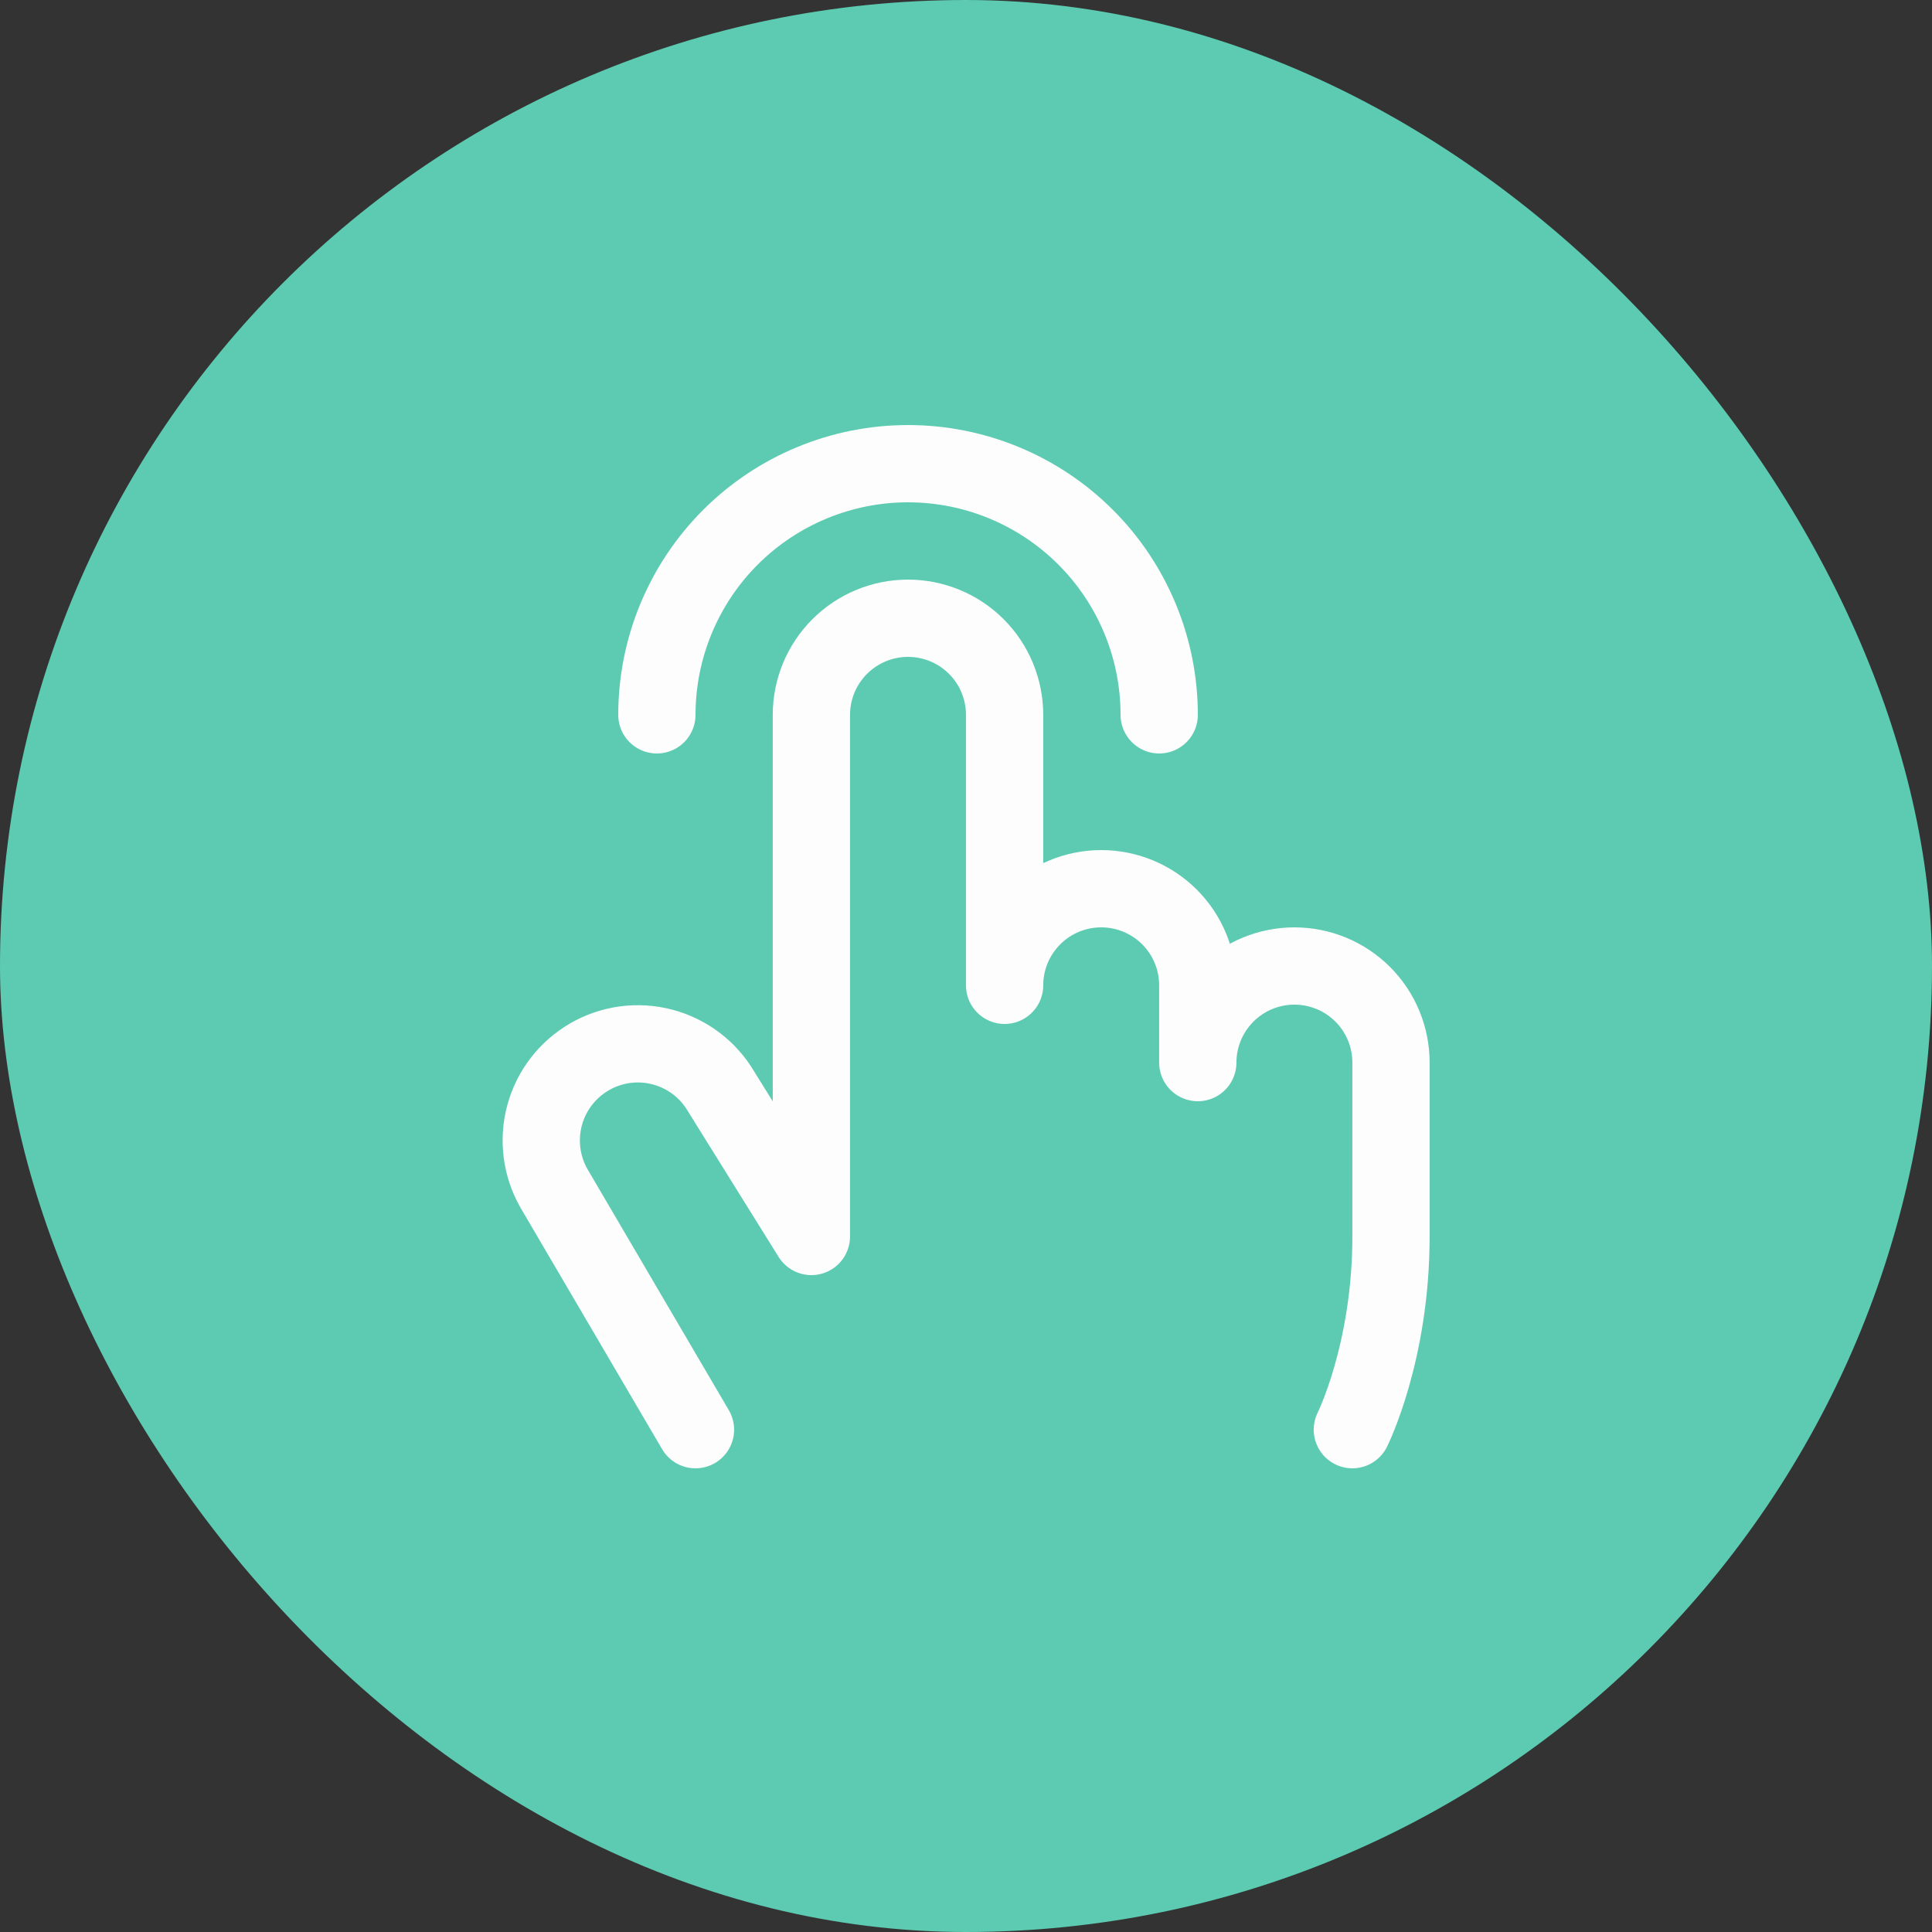
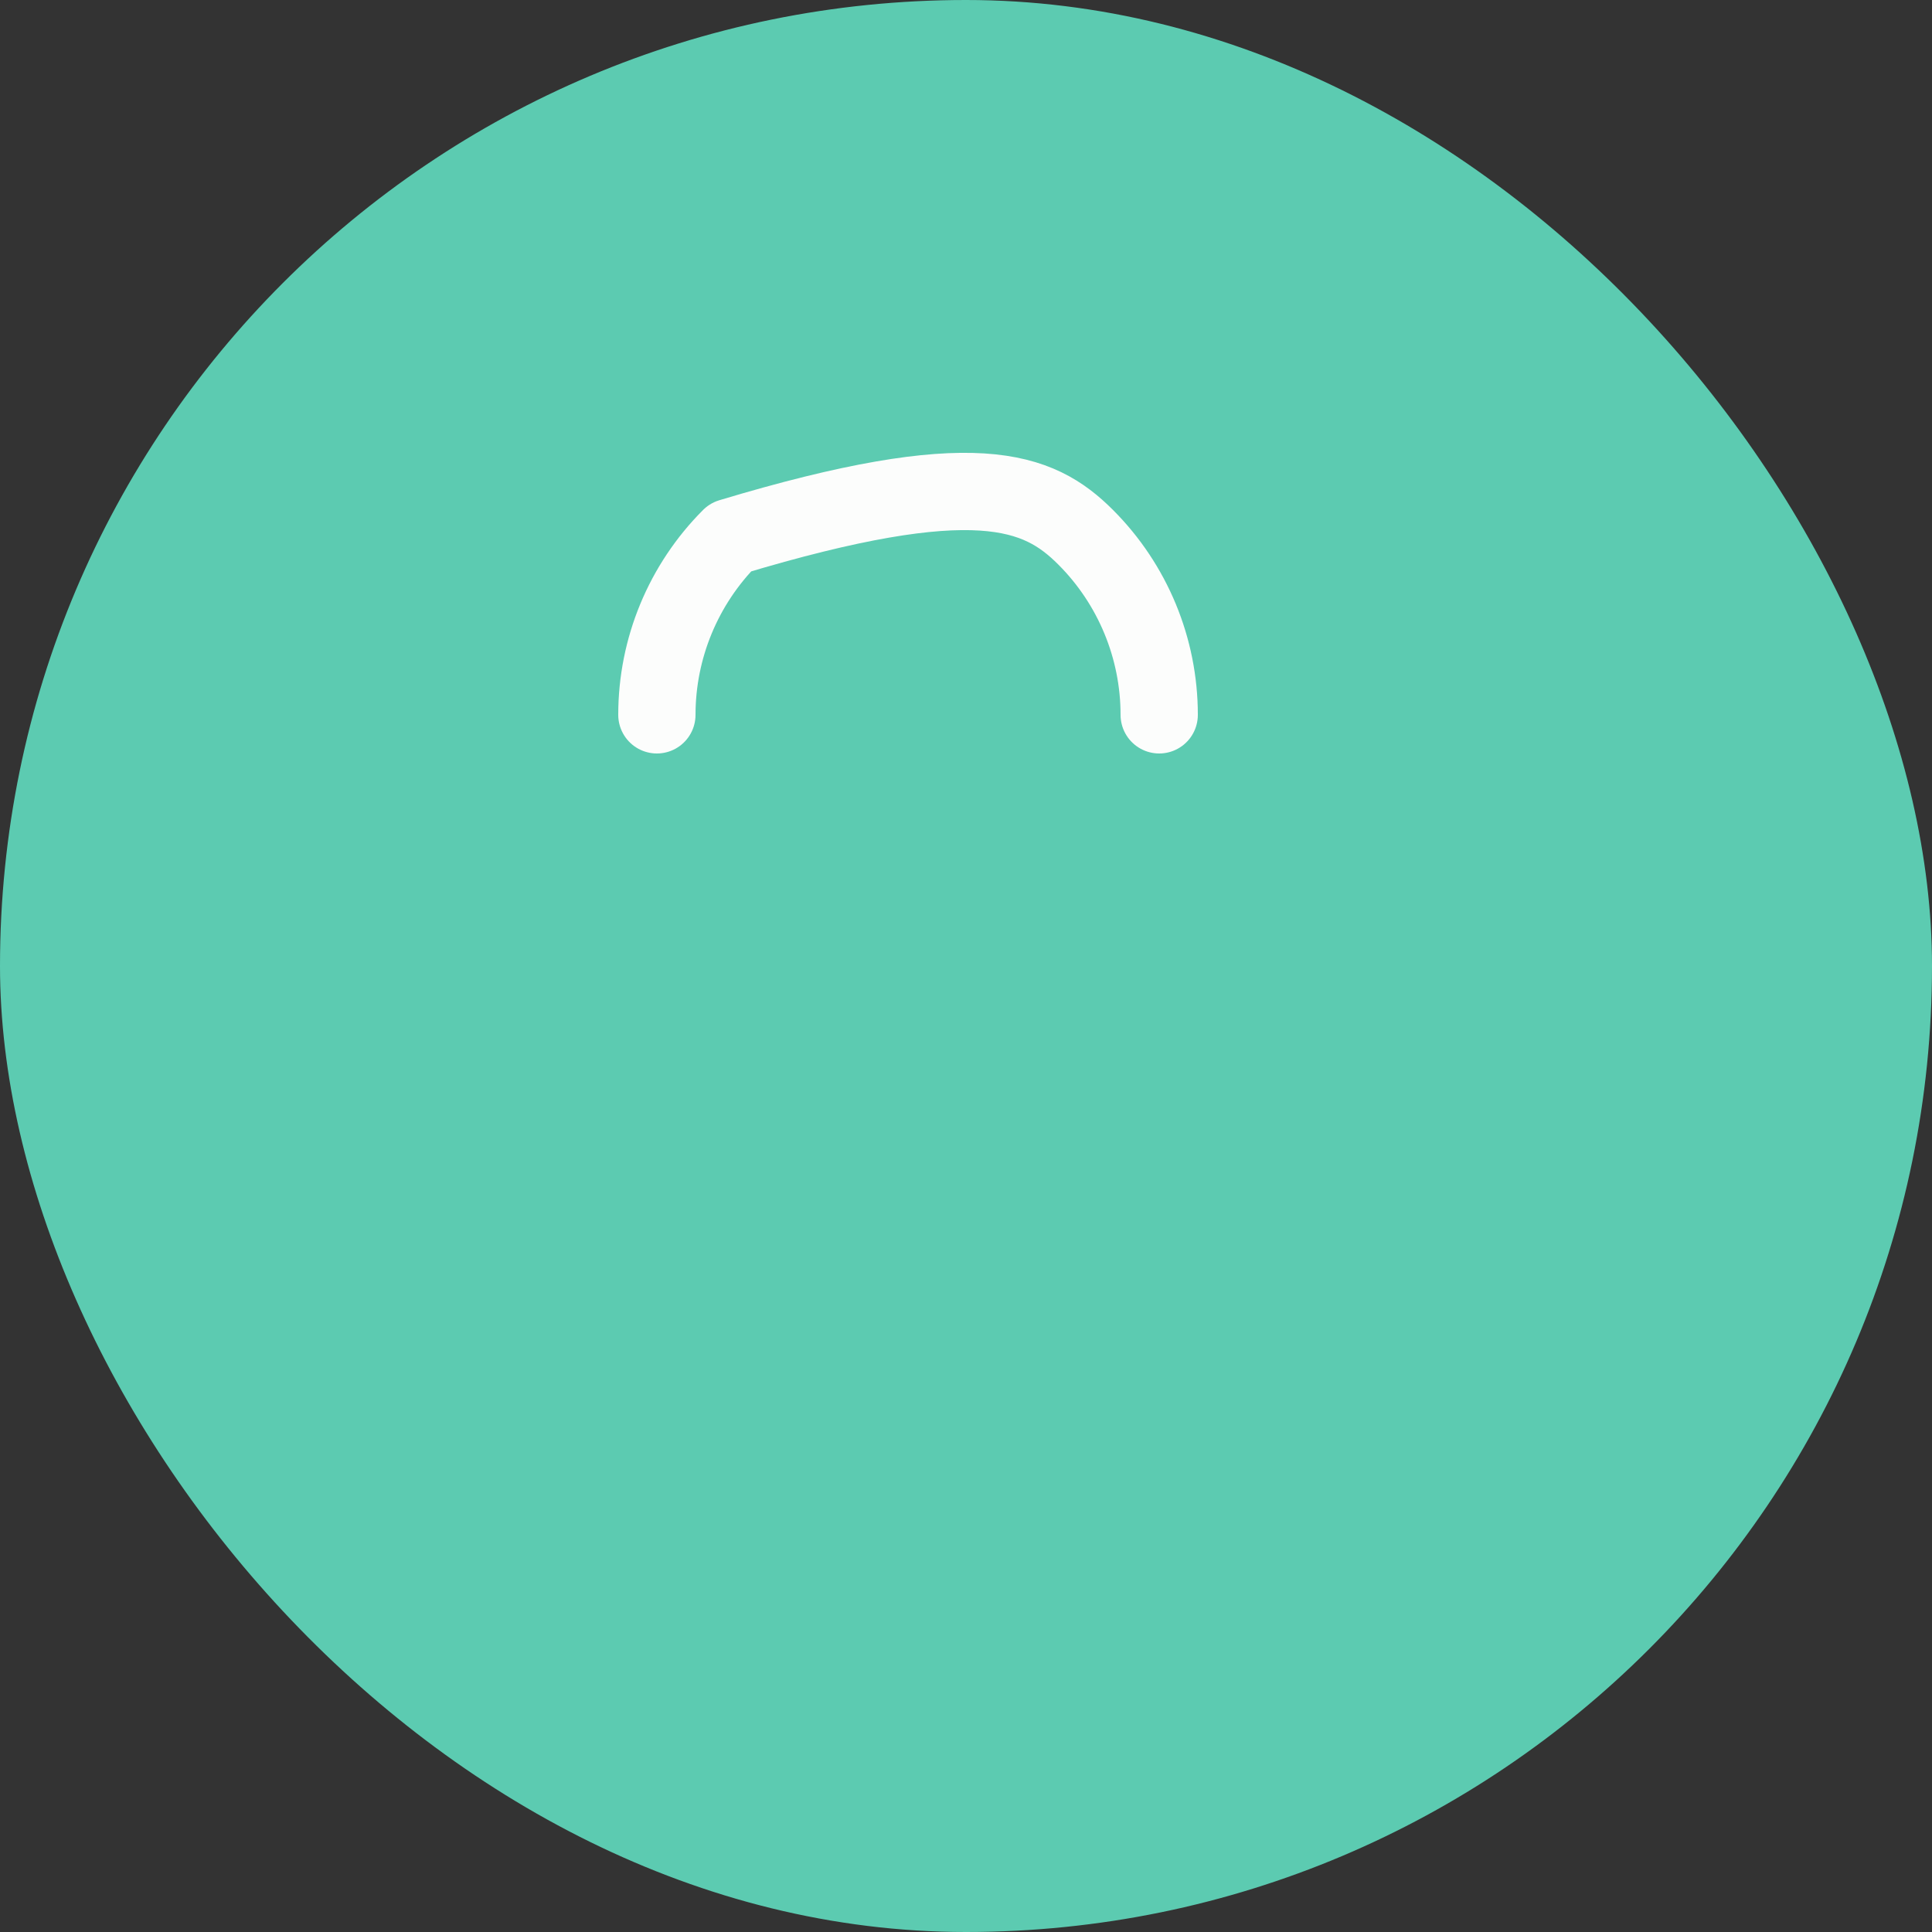
<svg xmlns="http://www.w3.org/2000/svg" width="40" height="40" viewBox="0 0 40 40" fill="none">
  <rect x="0" y="0" width="40" height="40" fill="#333333" stroke="none" />
  <rect width="40" height="40" rx="20" fill="#5CCBB1" />
  <g clip-path="url(#clip0_448_57610)">
-     <path d="M13.6 14.8C13.6 13.421 14.148 12.098 15.123 11.123C16.098 10.148 17.421 9.6 18.8 9.6C20.179 9.6 21.502 10.148 22.477 11.123C23.452 12.098 24 13.421 24 14.8" stroke="#FDFDFD" stroke-opacity="0.992" stroke-width="1.6" stroke-linecap="round" stroke-linejoin="round" />
-     <path d="M14.399 29.6L11.467 24.6C11.206 24.141 11.138 23.597 11.276 23.087C11.414 22.578 11.749 22.144 12.206 21.88C12.663 21.615 13.207 21.543 13.717 21.678C14.228 21.813 14.664 22.144 14.931 22.6L16.799 25.6V14.8C16.799 14.27 17.01 13.761 17.385 13.386C17.76 13.011 18.269 12.8 18.799 12.8C19.33 12.8 19.839 13.011 20.214 13.386C20.589 13.761 20.799 14.27 20.799 14.8V20.4C20.799 19.87 21.01 19.361 21.385 18.986C21.76 18.611 22.269 18.4 22.799 18.4C23.33 18.4 23.839 18.611 24.214 18.986C24.589 19.361 24.799 19.87 24.799 20.4V22C24.799 21.47 25.01 20.961 25.385 20.586C25.76 20.211 26.269 20 26.799 20C27.33 20 27.839 20.211 28.214 20.586C28.589 20.961 28.799 21.47 28.799 22V25.6C28.799 28 27.999 29.6 27.999 29.6" stroke="#FDFDFD" stroke-opacity="0.992" stroke-width="1.6" stroke-linecap="round" stroke-linejoin="round" />
+     <path d="M13.6 14.8C13.6 13.421 14.148 12.098 15.123 11.123C20.179 9.6 21.502 10.148 22.477 11.123C23.452 12.098 24 13.421 24 14.8" stroke="#FDFDFD" stroke-opacity="0.992" stroke-width="1.6" stroke-linecap="round" stroke-linejoin="round" />
  </g>
  <defs>
    <clipPath id="clip0_448_57610">
      <rect width="25.6" height="25.6" fill="white" transform="translate(7.2 7.2)" />
    </clipPath>
  </defs>
</svg>